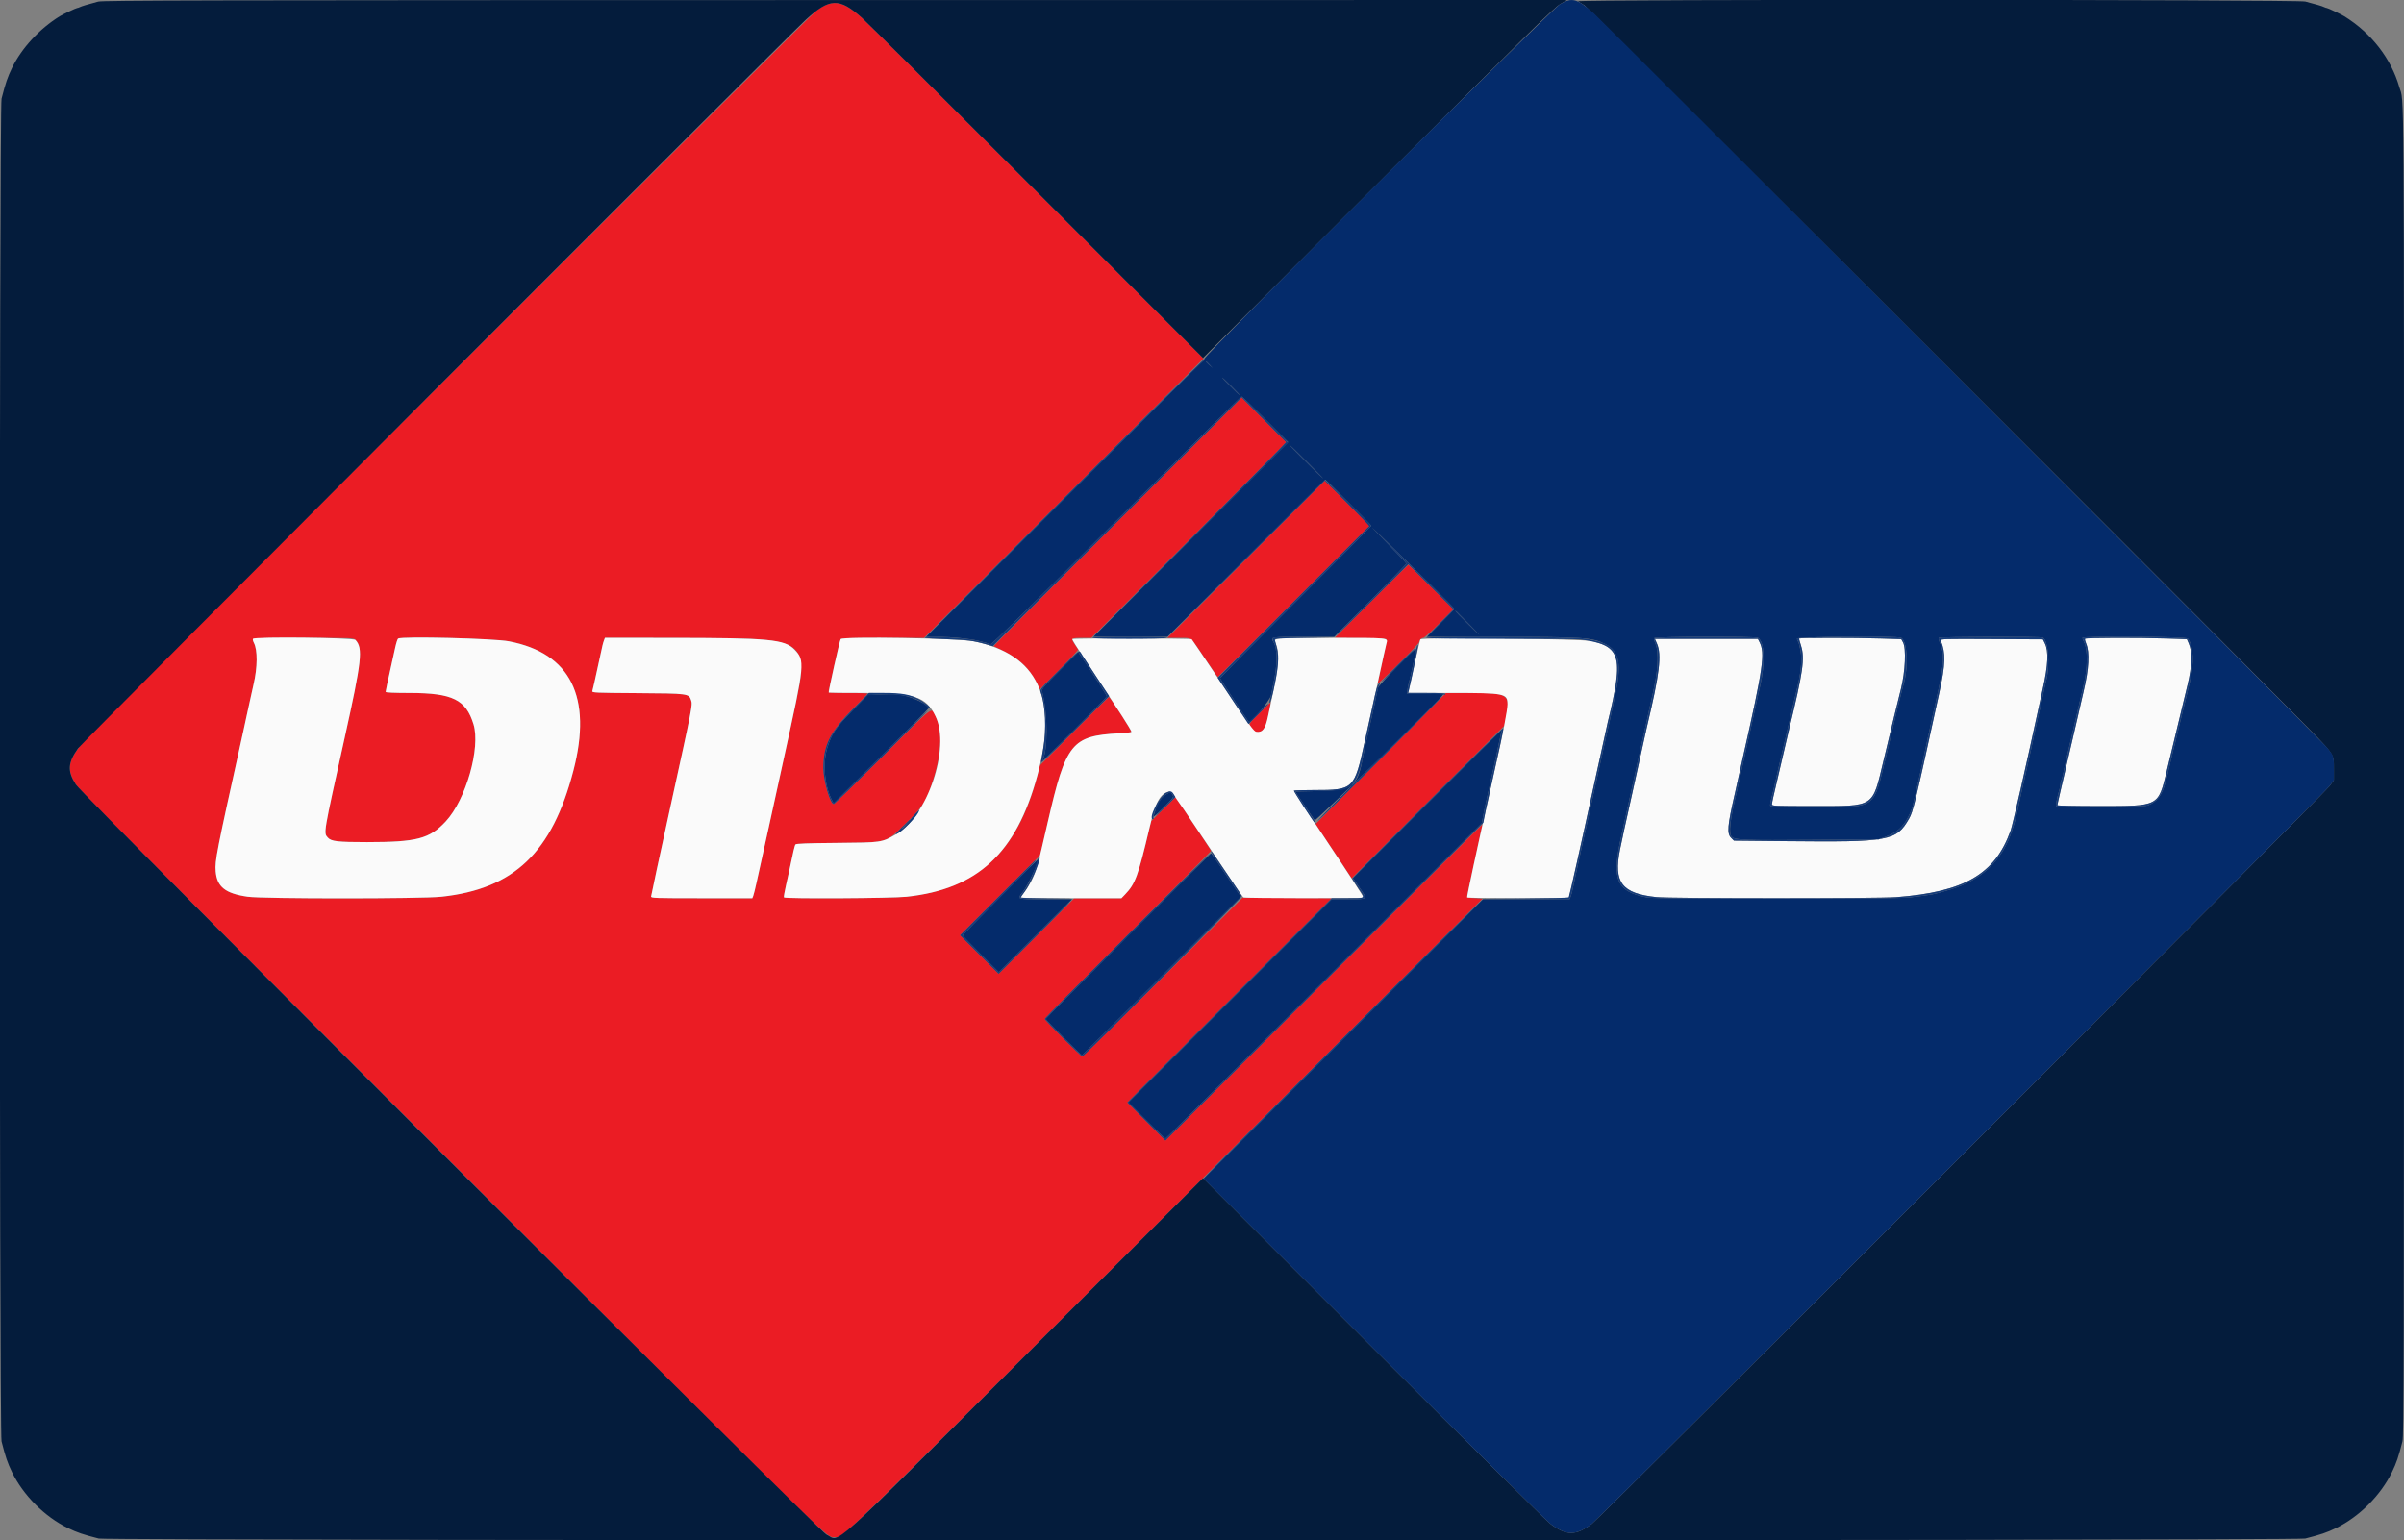
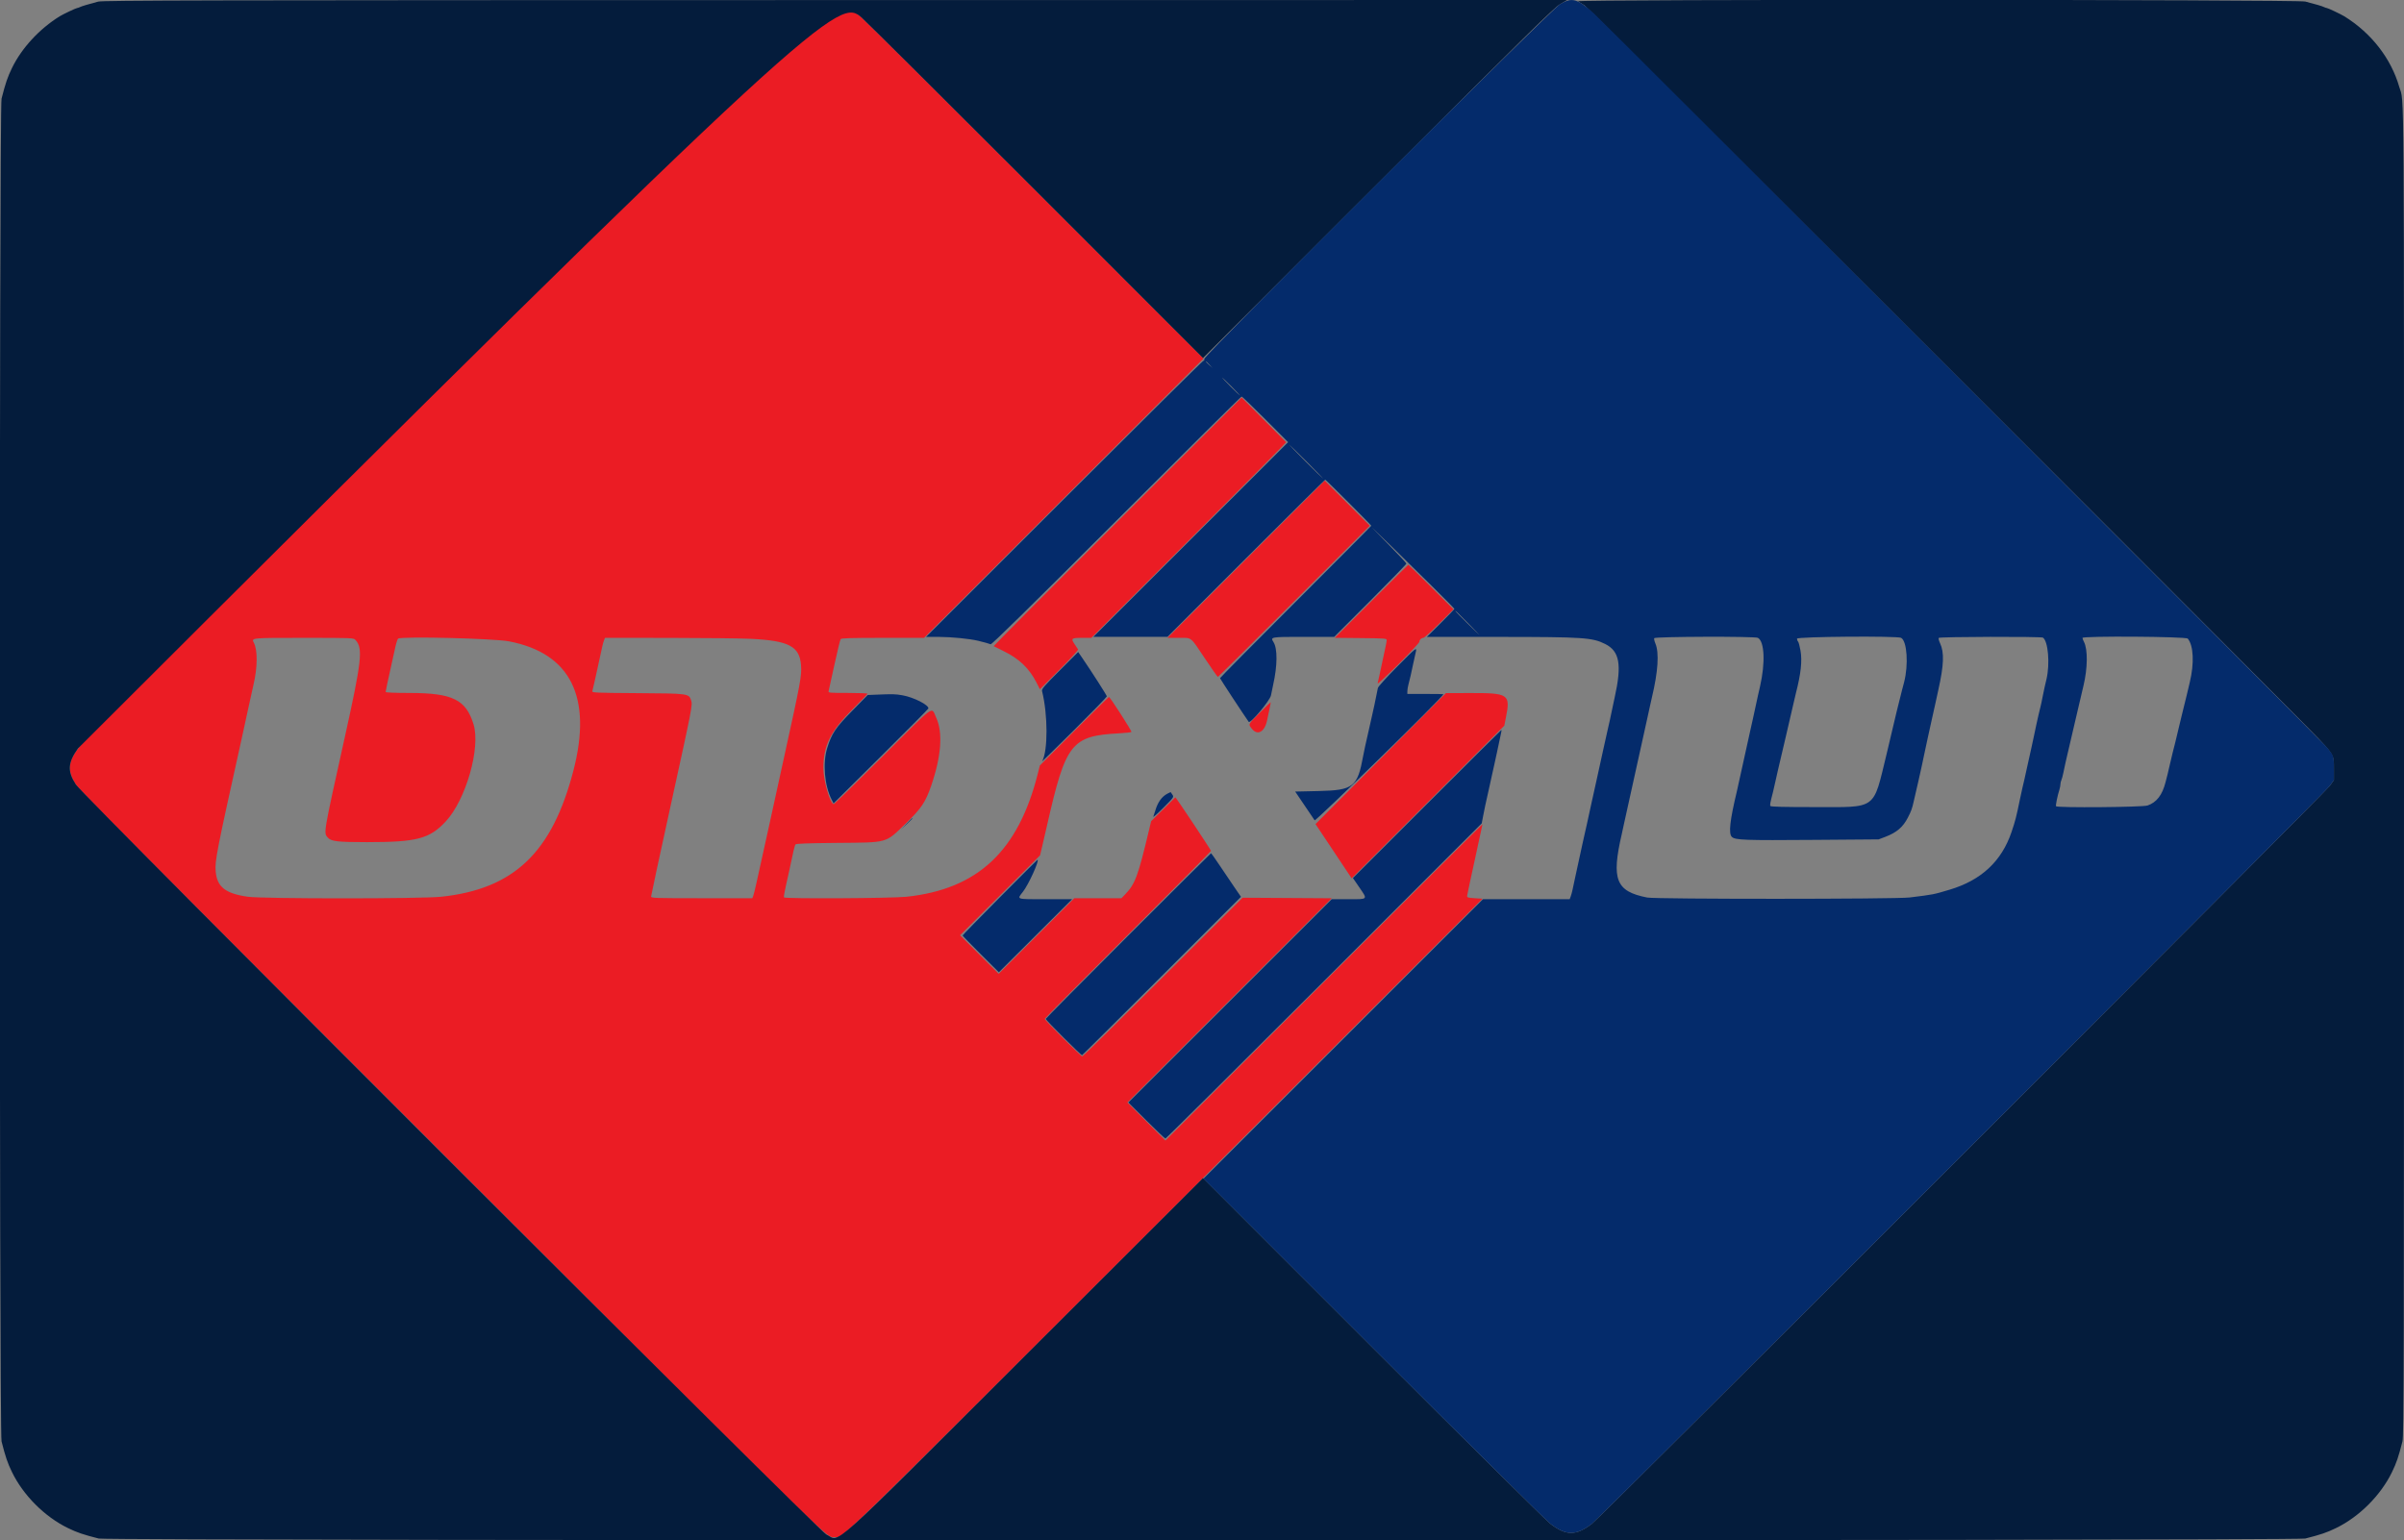
<svg xmlns="http://www.w3.org/2000/svg" id="svg" version="1.1" width="400" height="256.369" viewBox="0, 0, 400,256.369">
  <rect x="0" y="0" width="400" height="256.369" fill="#808080" stroke="none" />
  <g id="svgg">
    <path id="path0" d="M137.633 0.735 C 137.293 0.856,136.618 1.203,136.133 1.505 C 135.289 2.030,16.379 120.727,13.852 123.566 C 11.309 126.423,11.017 128.096,12.627 130.583 C 13.220 131.499,26.635 145.003,74.983 193.353 C 140.422 258.795,137.393 255.833,138.905 255.833 C 140.419 255.833,137.961 258.226,193.961 202.261 L 246.672 149.583 245.378 149.500 C 244.207 149.425,244.087 149.385,244.117 149.083 C 244.135 148.900,244.716 146.177,245.408 143.032 C 246.100 139.887,246.667 137.262,246.667 137.199 C 246.667 137.135,234.798 148.953,220.291 163.459 L 193.915 189.835 190.750 186.667 L 187.585 183.499 204.581 166.503 L 221.576 149.507 214.163 149.462 L 206.750 149.417 193.500 162.625 C 186.212 169.890,180.174 175.833,180.081 175.833 C 179.864 175.833,173.833 169.799,173.833 169.581 C 173.833 169.490,180.058 163.191,187.667 155.583 C 195.275 147.975,201.500 141.694,201.500 141.625 C 201.500 141.471,195.630 132.649,195.567 132.708 C 195.542 132.731,194.625 133.636,193.528 134.718 L 191.534 136.686 191.170 138.218 C 189.345 145.878,188.879 147.129,187.200 148.875 L 186.599 149.500 182.675 149.500 L 178.752 149.500 172.459 155.791 L 166.166 162.082 162.958 158.873 L 159.750 155.665 166.403 149.016 L 173.057 142.366 173.423 140.808 C 173.625 139.951,173.995 138.350,174.245 137.250 C 177.330 123.669,178.266 122.481,186.206 122.054 C 187.291 121.996,188.214 121.891,188.258 121.821 C 188.342 121.684,184.692 116.000,184.519 116.000 C 184.462 116.000,181.851 118.569,178.717 121.708 L 173.019 127.417 172.676 128.778 C 169.427 141.674,162.687 147.993,150.833 149.257 C 148.342 149.522,130.591 149.616,130.436 149.364 C 130.390 149.290,130.539 148.408,130.768 147.406 C 130.997 146.403,131.246 145.283,131.322 144.917 C 131.971 141.780,132.223 140.722,132.362 140.552 C 132.481 140.407,134.313 140.338,139.220 140.293 C 147.889 140.215,147.257 140.391,150.676 137.091 C 153.302 134.557,153.994 133.532,154.945 130.761 C 156.633 125.846,156.916 121.901,155.759 119.417 C 154.914 117.601,155.839 116.927,146.882 125.875 C 142.500 130.252,138.832 133.833,138.730 133.833 C 138.128 133.833,136.999 129.923,137.002 127.848 C 137.009 124.033,138.191 121.675,141.981 117.919 C 143.275 116.637,144.333 115.531,144.333 115.461 C 144.333 115.391,142.862 115.333,141.064 115.333 C 137.961 115.333,137.799 115.318,137.875 115.024 C 137.920 114.854,138.353 112.885,138.837 110.649 C 139.321 108.413,139.790 106.490,139.879 106.375 C 140.004 106.214,141.609 106.167,146.896 106.167 L 153.750 106.167 176.998 82.919 L 200.246 59.671 172.665 32.068 C 157.495 16.886,144.336 3.796,143.423 2.978 C 140.875 0.695,139.373 0.114,137.633 0.735 M185.923 86.827 C 174.561 98.189,165.298 107.514,165.340 107.548 C 165.382 107.583,166.129 107.956,167.000 108.378 C 169.551 109.615,171.240 111.226,172.440 113.567 L 173.030 114.717 176.256 111.494 C 178.030 109.722,179.435 108.192,179.379 108.094 C 179.323 107.997,179.060 107.597,178.796 107.207 C 178.153 106.258,178.264 106.167,180.052 106.167 L 181.584 106.167 197.827 89.923 C 206.760 80.990,214.035 73.644,213.993 73.600 C 213.722 73.316,206.609 66.167,206.597 66.167 C 206.589 66.167,197.286 75.464,185.923 86.827 M207.333 93.083 L 194.251 106.167 196.125 106.167 C 198.381 106.167,197.975 105.842,200.560 109.709 C 201.647 111.336,202.585 112.667,202.644 112.667 C 202.703 112.667,208.413 107.004,215.333 100.083 L 227.916 87.500 224.166 83.750 L 220.416 80.000 207.333 93.083 M228.170 100.080 L 222.091 106.161 226.420 106.205 C 230.633 106.249,230.749 106.259,230.727 106.583 C 230.704 106.911,230.599 107.433,230.089 109.750 C 229.948 110.392,229.716 111.479,229.574 112.167 C 229.432 112.854,229.275 113.567,229.225 113.750 C 229.175 113.933,230.716 112.509,232.650 110.585 C 234.584 108.661,236.167 106.969,236.167 106.826 C 236.167 106.493,236.493 106.167,236.827 106.167 C 236.970 106.167,238.155 105.097,239.460 103.790 L 241.833 101.413 238.123 97.707 C 236.083 95.668,234.377 94.000,234.331 94.000 C 234.286 94.000,231.513 96.736,228.170 100.080 M59.142 106.512 C 60.426 107.890,60.202 109.916,57.341 122.833 C 53.762 138.996,53.829 138.597,54.542 139.408 C 55.100 140.043,56.160 140.167,61.064 140.167 C 69.362 140.166,71.460 139.617,74.149 136.742 C 77.520 133.139,80.000 124.470,78.786 120.536 C 77.524 116.444,75.295 115.349,68.208 115.339 C 65.584 115.335,64.167 115.274,64.167 115.164 C 64.167 115.015,64.453 113.676,65.252 110.083 C 65.374 109.533,65.606 108.483,65.768 107.750 C 65.929 107.017,66.141 106.362,66.239 106.294 C 66.829 105.887,82.140 106.260,84.667 106.742 C 94.938 108.704,98.586 116.005,95.412 128.250 C 91.876 141.889,85.524 147.961,73.441 149.253 C 70.109 149.609,43.733 149.610,41.228 149.254 C 37.499 148.724,36.098 147.615,35.888 145.027 C 35.743 143.245,35.997 141.953,40.272 122.667 C 40.404 122.071,40.592 121.208,40.690 120.750 C 40.787 120.292,40.925 119.654,40.996 119.333 C 41.068 119.013,41.330 117.813,41.580 116.667 C 41.830 115.521,42.104 114.283,42.189 113.917 C 42.858 111.044,42.880 108.218,42.242 106.985 C 41.813 106.155,41.699 106.167,50.503 106.167 C 58.700 106.167,58.825 106.172,59.142 106.512 M125.000 106.330 C 131.262 106.639,133.053 107.589,133.282 110.724 C 133.410 112.484,133.242 113.398,130.484 125.938 C 129.095 132.251,127.897 137.727,127.821 138.106 C 127.683 138.800,126.790 142.844,126.501 144.083 C 126.416 144.450,126.151 145.650,125.913 146.750 C 125.674 147.850,125.411 148.919,125.327 149.125 L 125.174 149.500 116.754 149.500 C 108.977 149.500,108.333 149.479,108.333 149.220 C 108.333 149.066,109.765 142.409,111.515 134.428 C 115.223 117.518,115.255 117.355,114.990 116.553 C 114.621 115.434,114.541 115.423,106.033 115.367 C 99.019 115.321,98.488 115.297,98.557 115.034 C 98.717 114.422,99.002 113.163,99.415 111.250 C 99.652 110.150,99.914 108.950,99.997 108.583 C 100.080 108.217,100.190 107.714,100.242 107.466 C 100.294 107.218,100.409 106.824,100.497 106.591 L 100.658 106.167 111.288 106.172 C 117.134 106.175,123.304 106.246,125.000 106.330 M229.736 126.263 L 218.888 137.162 221.893 141.674 L 224.898 146.185 237.597 133.486 L 250.297 120.787 250.565 119.435 C 251.339 115.539,251.041 115.335,244.583 115.352 L 240.583 115.363 229.736 126.263 M209.617 118.633 C 207.605 120.651,207.685 120.495,208.270 121.261 C 209.216 122.502,210.438 121.843,210.834 119.879 C 210.923 119.442,211.101 118.596,211.230 118.000 C 211.359 117.404,211.450 116.900,211.432 116.881 C 211.415 116.861,210.597 117.649,209.617 118.633 " stroke="none" fill="#eb1c24" fill-rule="evenodd" />
-     <path id="path1" d="M42.086 106.328 C 42.031 106.417,42.102 106.713,42.242 106.985 C 42.880 108.218,42.858 111.044,42.189 113.917 C 42.104 114.283,41.830 115.521,41.580 116.667 C 41.330 117.813,41.068 119.013,40.996 119.333 C 40.925 119.654,40.787 120.292,40.690 120.750 C 40.592 121.208,40.404 122.071,40.272 122.667 C 35.997 141.953,35.743 143.245,35.888 145.027 C 36.098 147.615,37.499 148.724,41.228 149.254 C 43.733 149.610,70.109 149.609,73.441 149.253 C 85.524 147.961,91.876 141.889,95.412 128.250 C 98.586 116.005,94.938 108.704,84.667 106.742 C 82.140 106.260,66.829 105.887,66.239 106.294 C 66.141 106.362,65.929 107.017,65.768 107.750 C 65.606 108.483,65.374 109.533,65.252 110.083 C 64.453 113.676,64.167 115.015,64.167 115.164 C 64.167 115.274,65.584 115.335,68.208 115.339 C 75.295 115.349,77.524 116.444,78.786 120.536 C 80.000 124.470,77.520 133.139,74.149 136.742 C 71.460 139.617,69.362 140.166,61.064 140.167 C 56.160 140.167,55.100 140.043,54.542 139.408 C 53.829 138.597,53.762 138.996,57.341 122.833 C 60.202 109.916,60.426 107.890,59.142 106.512 C 58.784 106.128,42.320 105.951,42.086 106.328 M100.497 106.591 C 100.409 106.824,100.294 107.218,100.242 107.466 C 100.190 107.714,100.080 108.217,99.997 108.583 C 99.914 108.950,99.652 110.150,99.415 111.250 C 99.002 113.163,98.717 114.422,98.557 115.034 C 98.488 115.297,99.019 115.321,106.033 115.367 C 114.541 115.423,114.621 115.434,114.990 116.553 C 115.255 117.355,115.223 117.518,111.515 134.428 C 109.765 142.409,108.333 149.066,108.333 149.220 C 108.333 149.479,108.977 149.500,116.754 149.500 L 125.174 149.500 125.327 149.125 C 125.411 148.919,125.674 147.850,125.913 146.750 C 126.151 145.650,126.416 144.450,126.501 144.083 C 126.790 142.844,127.683 138.800,127.821 138.106 C 127.897 137.727,129.095 132.251,130.484 125.938 C 133.923 110.306,133.956 109.966,132.206 108.134 C 130.555 106.407,128.144 106.181,111.288 106.172 L 100.658 106.167 100.497 106.591 M139.880 106.375 C 139.714 106.592,137.796 115.185,137.893 115.282 C 137.923 115.312,140.586 115.337,143.810 115.338 C 152.249 115.340,154.065 115.936,155.660 119.226 C 158.193 124.455,154.322 135.931,149.020 138.909 C 146.658 140.236,146.709 140.229,139.220 140.295 C 134.311 140.338,132.481 140.407,132.362 140.552 C 132.223 140.722,131.971 141.780,131.322 144.917 C 131.246 145.283,130.997 146.403,130.768 147.406 C 130.539 148.408,130.390 149.290,130.436 149.364 C 130.591 149.616,148.342 149.522,150.833 149.257 C 162.635 147.998,169.091 142.018,172.600 129.094 C 176.110 116.164,172.662 108.890,162.000 106.736 C 159.455 106.222,140.240 105.908,139.880 106.375 M178.398 106.363 C 178.360 106.426,179.217 107.813,180.303 109.447 C 182.288 112.433,183.747 114.653,186.726 119.221 C 187.612 120.580,188.302 121.749,188.258 121.820 C 188.215 121.890,187.291 121.996,186.206 122.054 C 178.323 122.478,177.359 123.674,174.358 136.750 C 172.618 144.332,172.463 144.891,171.625 146.583 C 171.353 147.133,170.838 147.965,170.482 148.432 C 170.125 148.899,169.833 149.330,169.833 149.390 C 169.833 149.451,173.606 149.500,178.216 149.500 L 186.599 149.500 187.200 148.875 C 188.901 147.106,189.371 145.824,191.274 137.750 C 192.289 133.446,193.002 132.132,194.532 131.748 C 194.903 131.655,195.281 132.169,199.700 138.782 C 205.589 147.597,206.692 149.217,206.911 149.372 C 207.119 149.521,226.734 149.544,226.882 149.396 C 226.939 149.339,224.335 145.331,221.095 140.489 C 217.855 135.647,215.245 131.644,215.296 131.593 C 215.347 131.542,216.853 131.500,218.642 131.500 C 225.244 131.500,225.330 131.417,227.077 123.417 C 227.677 120.667,228.240 118.117,228.327 117.750 C 228.414 117.383,228.755 115.846,229.083 114.333 C 229.412 112.821,229.749 111.283,229.831 110.917 C 229.914 110.550,230.102 109.688,230.248 109.000 C 230.395 108.313,230.590 107.467,230.682 107.122 C 230.947 106.125,231.351 106.167,221.417 106.167 C 211.532 106.167,211.862 106.133,212.273 107.107 C 212.922 108.650,212.794 110.693,211.736 115.667 C 211.414 117.179,211.071 118.792,210.973 119.250 C 210.530 121.333,210.091 121.922,209.069 121.805 C 208.631 121.755,208.088 121.008,203.500 114.134 C 200.704 109.946,198.357 106.461,198.285 106.391 C 198.121 106.234,178.495 106.206,178.398 106.363 M236.342 106.417 C 236.270 106.508,235.825 108.383,235.352 110.583 C 234.879 112.783,234.448 114.752,234.393 114.958 L 234.294 115.333 241.439 115.337 C 250.479 115.343,250.833 115.414,250.833 117.245 C 250.833 118.127,249.973 122.616,249.012 126.750 C 248.708 128.058,248.511 128.944,248.085 130.917 C 247.848 132.017,247.585 133.217,247.502 133.583 C 245.964 140.324,244.043 149.266,244.110 149.375 C 244.152 149.444,247.965 149.500,252.583 149.500 C 257.202 149.500,261.014 149.444,261.055 149.375 C 261.112 149.280,263.859 136.953,264.667 133.167 C 264.850 132.309,265.447 129.590,265.746 128.250 C 265.890 127.608,266.071 126.783,266.150 126.417 C 266.662 124.021,267.366 120.814,267.504 120.250 C 270.060 109.782,269.685 107.819,264.917 106.716 C 263.189 106.317,236.636 106.038,236.342 106.417 M299.335 106.292 C 299.337 106.360,299.487 106.892,299.669 107.473 C 300.332 109.588,300.013 111.819,297.677 121.417 C 297.499 122.150,297.077 123.950,296.741 125.417 C 296.064 128.367,295.441 131.051,295.074 132.594 C 294.942 133.150,294.833 133.731,294.833 133.886 C 294.833 134.145,295.365 134.167,301.625 134.165 C 312.061 134.162,311.493 134.527,313.397 126.583 C 314.899 120.316,315.694 117.042,316.290 114.667 C 317.016 111.768,317.188 107.911,316.635 106.902 L 316.352 106.387 312.968 106.277 C 308.363 106.128,299.333 106.138,299.335 106.292 M346.928 106.316 C 346.877 106.398,346.958 106.754,347.108 107.107 C 347.733 108.580,347.583 111.336,346.669 115.167 C 346.320 116.631,345.892 118.482,345.669 119.500 C 345.598 119.821,345.269 121.246,344.937 122.667 C 342.695 132.266,342.333 133.844,342.333 134.022 C 342.333 134.102,345.438 134.167,349.232 134.167 C 359.276 134.167,359.089 134.263,360.508 128.382 C 360.879 126.843,361.438 124.533,361.750 123.250 C 362.423 120.477,363.508 115.984,363.986 113.986 C 364.756 110.772,364.819 108.519,364.180 107.074 L 363.876 106.388 360.578 106.277 C 355.792 106.117,347.035 106.142,346.928 106.316 M275.690 107.097 C 276.528 108.992,276.153 112.110,274.008 121.083 C 273.920 121.450,273.580 122.987,273.253 124.500 C 272.925 126.013,272.586 127.550,272.500 127.917 C 272.414 128.283,272.075 129.821,271.747 131.333 C 271.420 132.846,271.080 134.383,270.992 134.750 C 270.721 135.884,269.826 140.014,269.547 141.417 C 268.457 146.901,269.852 148.714,275.632 149.320 C 277.909 149.559,312.410 149.566,315.508 149.328 C 326.879 148.455,331.935 145.512,334.544 138.248 C 334.879 137.316,337.082 127.636,339.341 117.167 C 339.509 116.388,339.764 115.225,339.907 114.583 C 340.776 110.691,340.878 108.387,340.240 107.080 L 339.917 106.417 331.357 106.373 C 323.243 106.333,322.803 106.346,322.918 106.623 C 323.768 108.669,323.714 110.553,322.670 115.333 C 318.646 133.758,318.328 135.079,317.636 136.279 C 315.497 139.985,314.428 140.179,297.129 140.004 L 288.507 139.917 288.045 139.453 C 287.318 138.724,287.423 137.475,288.671 132.042 C 288.887 131.099,289.095 130.161,289.401 128.750 C 289.540 128.108,289.806 126.908,289.993 126.083 C 293.403 110.993,293.727 108.723,292.745 106.824 L 292.491 106.333 283.922 106.333 L 275.352 106.333 275.690 107.097 " stroke="none" fill="#fafafa" fill-rule="evenodd" />
-     <path id="path2" d="M16.333 0.270 C 14.550 0.743,13.580 1.035,13.294 1.183 C 13.135 1.266,12.931 1.333,12.842 1.333 C 12.671 1.333,10.482 2.371,9.926 2.716 C 6.560 4.801,3.606 8.004,1.997 11.313 C 1.253 12.843,0.918 13.828,0.257 16.428 C -0.136 17.972,-0.136 238.361,0.257 239.906 C 0.918 242.506,1.253 243.491,1.997 245.020 C 3.879 248.892,7.441 252.454,11.313 254.336 C 12.843 255.080,13.828 255.415,16.428 256.076 C 17.974 256.469,382.026 256.469,383.572 256.076 C 386.172 255.415,387.157 255.080,388.687 254.336 C 392.559 252.454,396.121 248.892,398.003 245.020 C 398.747 243.491,399.082 242.506,399.743 239.906 C 399.973 239.000,400.000 227.403,400.000 128.167 C 400.000 8.778,400.059 17.413,399.223 14.500 C 397.852 9.728,394.572 5.502,390.074 2.716 C 389.518 2.371,387.329 1.333,387.158 1.333 C 387.069 1.333,386.865 1.266,386.706 1.183 C 386.399 1.024,385.234 0.680,383.572 0.257 C 382.232 -0.084,262.028 -0.123,262.560 0.218 C 262.731 0.327,263.218 0.632,263.643 0.894 C 264.252 1.270,354.015 90.919,381.931 119.032 C 388.575 125.723,388.333 125.388,388.333 127.912 L 388.333 129.848 387.646 130.799 C 386.731 132.064,266.422 252.422,264.893 253.601 C 262.246 255.642,260.588 255.642,257.940 253.601 C 257.285 253.096,244.020 239.948,228.460 224.383 L 200.170 196.083 170.710 225.510 C 136.958 259.224,139.913 256.566,137.491 255.394 C 136.225 254.782,13.825 132.434,12.627 130.583 C 11.194 128.369,11.272 126.979,12.965 124.583 C 13.591 123.698,130.964 6.149,134.092 3.275 C 138.037 -0.349,139.650 -0.401,143.417 2.973 C 144.334 3.793,157.477 16.869,172.625 32.029 L 200.168 59.592 229.292 30.486 C 254.121 5.673,258.589 1.279,259.583 0.691 L 260.750 0.002 139.000 0.014 C 32.822 0.025,17.133 0.058,16.333 0.270 " stroke="none" fill="#041c3c" fill-rule="evenodd" />
+     <path id="path2" d="M16.333 0.270 C 14.550 0.743,13.580 1.035,13.294 1.183 C 13.135 1.266,12.931 1.333,12.842 1.333 C 12.671 1.333,10.482 2.371,9.926 2.716 C 6.560 4.801,3.606 8.004,1.997 11.313 C 1.253 12.843,0.918 13.828,0.257 16.428 C -0.136 17.972,-0.136 238.361,0.257 239.906 C 0.918 242.506,1.253 243.491,1.997 245.020 C 3.879 248.892,7.441 252.454,11.313 254.336 C 12.843 255.080,13.828 255.415,16.428 256.076 C 17.974 256.469,382.026 256.469,383.572 256.076 C 386.172 255.415,387.157 255.080,388.687 254.336 C 392.559 252.454,396.121 248.892,398.003 245.020 C 398.747 243.491,399.082 242.506,399.743 239.906 C 399.973 239.000,400.000 227.403,400.000 128.167 C 400.000 8.778,400.059 17.413,399.223 14.500 C 397.852 9.728,394.572 5.502,390.074 2.716 C 389.518 2.371,387.329 1.333,387.158 1.333 C 387.069 1.333,386.865 1.266,386.706 1.183 C 386.399 1.024,385.234 0.680,383.572 0.257 C 382.232 -0.084,262.028 -0.123,262.560 0.218 C 262.731 0.327,263.218 0.632,263.643 0.894 C 264.252 1.270,354.015 90.919,381.931 119.032 C 388.575 125.723,388.333 125.388,388.333 127.912 L 388.333 129.848 387.646 130.799 C 386.731 132.064,266.422 252.422,264.893 253.601 C 262.246 255.642,260.588 255.642,257.940 253.601 C 257.285 253.096,244.020 239.948,228.460 224.383 L 200.170 196.083 170.710 225.510 C 136.958 259.224,139.913 256.566,137.491 255.394 C 136.225 254.782,13.825 132.434,12.627 130.583 C 11.194 128.369,11.272 126.979,12.965 124.583 C 138.037 -0.349,139.650 -0.401,143.417 2.973 C 144.334 3.793,157.477 16.869,172.625 32.029 L 200.168 59.592 229.292 30.486 C 254.121 5.673,258.589 1.279,259.583 0.691 L 260.750 0.002 139.000 0.014 C 32.822 0.025,17.133 0.058,16.333 0.270 " stroke="none" fill="#041c3c" fill-rule="evenodd" />
    <path id="path3" d="M259.583 0.691 C 258.092 1.572,200.217 59.289,200.385 59.727 C 200.444 59.882,200.371 60.020,200.200 60.077 C 200.044 60.128,189.605 70.482,177.002 83.085 L 154.087 106.000 156.252 106.007 C 158.330 106.014,161.346 106.313,162.750 106.651 C 163.746 106.890,164.553 107.116,164.833 107.232 C 165.009 107.305,171.221 101.198,185.750 86.668 C 197.116 75.301,206.493 66.000,206.588 66.000 C 206.682 66.000,208.463 67.709,210.544 69.798 L 214.329 73.595 198.123 89.797 L 181.917 105.999 188.085 105.999 L 194.253 106.000 207.332 92.917 C 214.526 85.721,220.451 79.833,220.499 79.833 C 220.611 79.833,228.167 87.392,228.167 87.504 C 228.167 87.550,222.504 93.249,215.583 100.168 C 208.662 107.086,203.000 112.806,203.000 112.878 C 203.000 112.970,207.006 119.071,207.770 120.142 C 208.031 120.509,211.309 116.614,211.477 115.737 C 211.581 115.194,211.742 114.412,211.835 114.000 C 212.560 110.782,212.582 107.945,211.890 106.862 C 211.347 106.012,211.416 106.000,216.912 106.000 L 222.001 106.000 228.000 99.993 C 231.300 96.689,234.000 93.906,234.000 93.809 C 234.000 93.712,232.744 92.359,231.208 90.804 C 229.673 89.249,228.382 87.925,228.339 87.863 C 228.227 87.699,233.804 93.144,238.208 97.498 C 240.294 99.560,242.000 101.291,242.000 101.343 C 242.000 101.396,240.970 102.466,239.711 103.720 L 237.421 106.000 249.502 106.008 C 263.489 106.017,264.941 106.114,267.083 107.185 C 269.487 108.385,269.883 110.614,268.664 116.083 C 268.582 116.450,268.407 117.275,268.275 117.917 C 267.990 119.306,267.692 120.668,267.474 121.583 C 267.244 122.550,267.050 123.419,266.750 124.833 C 266.397 126.499,266.274 127.061,265.745 129.417 C 265.498 130.517,265.234 131.717,265.157 132.083 C 265.081 132.450,264.939 133.087,264.842 133.500 C 264.745 133.912,264.557 134.775,264.424 135.417 C 264.292 136.058,264.112 136.883,264.025 137.250 C 263.938 137.617,263.777 138.329,263.667 138.833 C 263.557 139.337,263.406 140.012,263.332 140.333 C 263.257 140.654,263.070 141.517,262.914 142.250 C 262.601 143.733,262.461 144.374,262.081 146.083 C 261.938 146.725,261.754 147.587,261.673 148.000 C 261.591 148.412,261.445 148.956,261.349 149.208 L 261.175 149.667 253.962 149.667 L 246.748 149.667 223.500 172.917 L 200.252 196.168 228.501 224.425 C 244.038 239.967,257.285 253.096,257.940 253.600 C 260.587 255.642,262.246 255.642,264.893 253.601 C 266.422 252.422,386.731 132.064,387.646 130.799 L 388.333 129.848 388.333 127.908 C 388.333 125.806,388.325 125.781,387.119 124.333 C 386.257 123.299,266.805 3.667,265.209 2.240 C 262.427 -0.246,261.570 -0.483,259.583 0.691 M201.260 60.708 L 201.750 61.250 201.208 60.760 C 200.910 60.491,200.667 60.248,200.667 60.219 C 200.667 60.090,200.804 60.203,201.260 60.708 M204.917 64.333 C 205.738 65.158,206.372 65.833,206.326 65.833 C 206.281 65.833,205.571 65.158,204.750 64.333 C 203.929 63.508,203.294 62.833,203.340 62.833 C 203.386 62.833,204.095 63.508,204.917 64.333 M217.417 76.833 C 218.973 78.392,220.209 79.667,220.163 79.667 C 220.117 79.667,218.806 78.392,217.250 76.833 C 215.694 75.275,214.458 74.000,214.504 74.000 C 214.550 74.000,215.860 75.275,217.417 76.833 M244.253 103.703 C 245.351 104.823,246.197 105.704,246.132 105.661 C 245.944 105.537,242.167 101.786,242.167 101.723 C 242.167 101.590,242.354 101.767,244.253 103.703 M292.491 106.162 C 293.595 106.752,293.753 110.304,292.852 114.250 C 292.768 114.617,292.613 115.292,292.508 115.750 C 292.402 116.208,292.207 117.108,292.075 117.750 C 291.943 118.392,291.755 119.254,291.658 119.667 C 291.561 120.079,291.418 120.717,291.341 121.083 C 291.264 121.450,290.999 122.650,290.752 123.750 C 290.505 124.850,290.240 126.050,290.164 126.417 C 289.940 127.495,289.160 131.033,289.007 131.667 C 287.830 136.557,287.587 138.758,288.167 139.298 C 288.734 139.826,290.245 139.880,301.954 139.790 L 312.583 139.708 313.723 139.275 C 315.583 138.566,316.639 137.662,317.448 136.083 C 318.017 134.972,318.141 134.631,318.417 133.417 C 318.878 131.383,318.979 130.943,319.253 129.782 C 319.400 129.159,319.633 128.109,319.771 127.449 C 319.909 126.790,320.086 125.950,320.165 125.583 C 320.244 125.217,320.509 123.979,320.755 122.833 C 321.001 121.688,321.273 120.450,321.360 120.083 C 321.597 119.085,321.789 118.220,322.083 116.833 C 322.229 116.146,322.420 115.265,322.508 114.875 C 323.445 110.700,323.526 108.594,322.806 107.062 C 322.621 106.670,322.519 106.270,322.578 106.174 C 322.703 105.972,339.637 105.927,339.926 106.128 C 340.787 106.727,341.109 110.432,340.523 113.000 C 340.429 113.412,340.280 114.050,340.192 114.417 C 340.104 114.783,339.949 115.533,339.847 116.083 C 339.746 116.633,339.593 117.346,339.508 117.667 C 339.424 117.987,339.275 118.606,339.177 119.042 C 339.080 119.477,338.928 120.152,338.841 120.542 C 338.753 120.931,338.559 121.850,338.410 122.583 C 338.260 123.317,338.074 124.179,337.996 124.500 C 337.830 125.184,337.625 126.107,337.256 127.833 C 336.950 129.263,336.709 130.327,336.501 131.167 C 336.421 131.487,336.234 132.350,336.085 133.083 C 335.509 135.912,335.315 136.668,334.691 138.500 C 333.039 143.356,329.662 146.502,324.417 148.075 C 321.676 148.897,321.770 148.879,317.750 149.377 C 315.426 149.665,275.551 149.675,274.083 149.388 C 268.869 148.368,268.084 146.414,269.843 138.833 C 269.939 138.421,270.084 137.746,270.167 137.333 C 270.311 136.612,270.649 135.078,271.013 133.500 C 271.302 132.247,271.473 131.474,271.750 130.167 C 272.017 128.910,272.169 128.218,272.485 126.833 C 272.579 126.421,272.853 125.183,273.093 124.083 C 273.529 122.090,273.594 121.793,274.086 119.583 C 274.229 118.942,274.425 118.042,274.523 117.583 C 274.620 117.125,274.772 116.450,274.859 116.083 C 275.890 111.759,276.090 108.637,275.435 107.092 C 275.282 106.730,275.194 106.337,275.240 106.217 C 275.343 105.947,291.990 105.894,292.491 106.162 M316.324 106.162 C 317.317 106.693,317.579 110.655,316.815 113.581 C 316.719 113.949,316.570 114.513,316.484 114.833 C 316.166 116.023,314.968 120.942,314.819 121.667 C 314.734 122.079,314.326 123.804,313.912 125.500 C 311.603 134.952,312.453 134.333,301.770 134.333 C 296.882 134.333,294.652 134.278,294.575 134.153 C 294.474 133.990,294.546 133.602,295.006 131.833 C 295.089 131.512,295.277 130.688,295.423 130.000 C 295.568 129.313,295.754 128.487,295.836 128.167 C 296.020 127.443,296.562 125.135,296.912 123.583 C 297.300 121.863,297.504 120.987,297.667 120.333 C 297.842 119.631,298.069 118.648,298.419 117.083 C 298.562 116.442,298.746 115.654,298.829 115.333 C 299.650 112.142,299.882 109.990,299.589 108.308 C 299.459 107.562,299.273 106.873,299.176 106.776 C 299.079 106.679,299.000 106.465,299.000 106.300 C 299.000 105.956,315.690 105.822,316.324 106.162 M364.023 106.292 C 364.989 107.459,365.121 110.390,364.351 113.583 C 364.263 113.950,364.031 114.925,363.836 115.750 C 363.486 117.231,363.320 117.903,363.006 119.125 C 362.917 119.469,362.651 120.575,362.415 121.583 C 361.993 123.379,361.833 124.033,361.503 125.292 C 361.413 125.635,361.223 126.442,361.080 127.083 C 360.938 127.725,360.749 128.531,360.661 128.875 C 360.572 129.219,360.419 129.819,360.319 130.208 C 359.777 132.333,358.839 133.545,357.333 134.068 C 356.495 134.359,342.273 134.474,342.098 134.191 C 342.012 134.052,342.346 132.429,342.671 131.405 C 342.760 131.123,342.833 130.729,342.833 130.528 C 342.833 130.327,342.900 130.032,342.981 129.873 C 343.063 129.714,343.220 129.133,343.330 128.583 C 343.440 128.033,343.591 127.321,343.665 127.000 C 343.740 126.679,343.887 126.042,343.992 125.583 C 344.097 125.125,344.246 124.487,344.323 124.167 C 344.400 123.846,344.592 123.021,344.750 122.333 C 344.908 121.646,345.100 120.821,345.177 120.500 C 345.369 119.705,345.577 118.815,345.917 117.333 C 346.206 116.072,346.359 115.420,346.670 114.125 C 347.368 111.220,347.403 108.096,346.751 106.835 C 346.613 106.568,346.500 106.271,346.500 106.175 C 346.500 105.828,363.735 105.943,364.023 106.292 M232.459 110.975 C 230.710 112.741,229.315 114.286,229.264 114.513 C 229.215 114.735,229.094 115.329,228.995 115.833 C 228.775 116.957,228.630 117.631,228.170 119.667 C 227.973 120.537,227.703 121.737,227.569 122.333 C 227.436 122.929,227.249 123.754,227.154 124.167 C 227.059 124.579,226.910 125.311,226.822 125.794 C 225.870 131.006,225.204 131.531,219.378 131.663 L 215.507 131.750 217.027 134.000 C 217.863 135.237,218.635 136.378,218.742 136.534 C 218.902 136.767,240.167 115.932,240.167 115.543 C 240.167 115.519,238.817 115.500,237.167 115.500 L 234.167 115.500 234.167 115.061 C 234.167 114.820,234.248 114.313,234.347 113.936 C 234.658 112.747,234.803 112.121,235.082 110.750 C 235.231 110.017,235.434 109.096,235.533 108.704 C 235.810 107.604,235.763 107.639,232.459 110.975 M176.342 111.575 C 173.721 114.198,173.302 114.688,173.386 115.024 C 174.366 118.949,174.378 124.949,173.410 126.700 C 173.344 126.819,175.738 124.480,178.729 121.501 C 181.720 118.522,184.167 116.004,184.167 115.905 C 184.167 115.741,181.618 111.758,180.047 109.467 L 179.396 108.518 176.342 111.575 M145.729 115.624 L 144.374 115.679 141.808 118.298 C 139.018 121.144,138.397 122.070,137.643 124.500 C 136.868 126.995,137.186 130.743,138.368 133.066 L 138.698 133.715 146.572 125.899 C 150.903 121.600,154.459 118.008,154.473 117.917 C 154.564 117.347,152.032 116.056,150.184 115.730 C 148.955 115.513,148.609 115.505,145.729 115.624 M237.430 133.820 L 225.112 146.139 226.139 147.640 C 227.601 149.775,227.695 149.667,224.375 149.667 L 221.583 149.667 204.667 166.583 L 187.752 183.499 190.749 186.499 C 192.398 188.150,193.822 189.500,193.915 189.500 C 194.008 189.500,205.887 177.696,220.313 163.270 L 246.543 137.040 246.779 135.812 C 247.042 134.444,247.113 134.110,247.755 131.250 C 248.002 130.150,248.266 128.950,248.343 128.583 C 248.419 128.217,248.561 127.579,248.658 127.167 C 248.755 126.754,248.950 125.854,249.092 125.167 C 249.234 124.479,249.424 123.579,249.516 123.167 C 249.820 121.790,249.872 121.500,249.810 121.500 C 249.777 121.500,244.206 127.044,237.430 133.820 M194.250 132.096 C 193.290 132.597,192.621 133.545,192.204 135.000 C 192.112 135.321,191.976 135.733,191.903 135.917 C 191.830 136.100,192.574 135.444,193.556 134.459 C 195.340 132.671,195.342 132.668,195.069 132.251 C 194.918 132.021,194.785 131.834,194.772 131.834 C 194.760 131.835,194.525 131.953,194.250 132.096 M150.828 137.125 L 149.917 138.083 150.875 137.172 C 151.765 136.326,151.910 136.167,151.786 136.167 C 151.760 136.167,151.329 136.598,150.828 137.125 M187.708 155.744 C 180.169 163.290,174.000 169.521,174.000 169.591 C 174.000 169.782,179.897 175.671,180.040 175.624 C 180.109 175.602,186.087 169.662,193.326 162.426 L 206.487 149.268 205.394 147.676 C 204.792 146.800,203.689 145.166,202.942 144.046 C 202.195 142.925,201.546 142.012,201.500 142.017 C 201.454 142.022,195.248 148.199,187.708 155.744 M166.375 149.340 C 162.960 152.781,160.167 155.645,160.167 155.704 C 160.167 155.764,161.524 157.165,163.184 158.819 L 166.201 161.825 172.292 155.746 L 178.382 149.667 173.941 149.667 C 168.992 149.667,169.181 149.727,170.181 148.462 C 171.129 147.262,172.972 143.222,172.627 143.099 C 172.603 143.090,169.790 145.899,166.375 149.340 " stroke="none" fill="#042b6b" fill-rule="evenodd" />
-     <path id="path4" d="M177.157 82.795 C 164.466 95.504,154.137 105.869,154.202 105.827 C 154.267 105.784,164.580 95.504,177.119 82.981 C 189.658 70.458,200.058 60.137,200.230 60.046 C 200.402 59.954,200.472 59.836,200.386 59.783 C 200.300 59.730,189.847 70.085,177.157 82.795 M200.667 60.219 C 200.667 60.248,200.910 60.491,201.208 60.760 L 201.750 61.250 201.260 60.708 C 200.804 60.203,200.667 60.090,200.667 60.219 M204.750 64.333 C 205.571 65.158,206.281 65.833,206.326 65.833 C 206.372 65.833,205.738 65.158,204.917 64.333 C 204.095 63.508,203.386 62.833,203.340 62.833 C 203.294 62.833,203.929 63.508,204.750 64.333 M185.750 86.668 C 171.221 101.198,165.009 107.305,164.833 107.232 C 164.553 107.116,163.746 106.890,162.750 106.651 C 160.619 106.138,153.652 105.738,153.902 106.143 C 153.951 106.222,155.549 106.333,157.453 106.390 C 160.836 106.491,161.987 106.640,164.140 107.252 L 165.197 107.552 185.897 86.853 L 206.598 66.153 210.257 69.837 C 212.270 71.863,213.951 73.556,213.993 73.600 C 214.035 73.644,206.835 80.933,197.993 89.798 L 181.917 105.916 198.077 89.833 C 206.966 80.987,214.273 73.730,214.316 73.706 C 214.439 73.636,206.780 66.000,206.588 66.000 C 206.493 66.000,197.116 75.301,185.750 86.668 M217.250 76.833 C 218.806 78.392,220.117 79.667,220.163 79.667 C 220.209 79.667,218.973 78.392,217.417 76.833 C 215.860 75.275,214.550 74.000,214.504 74.000 C 214.458 74.000,215.694 75.275,217.250 76.833 M207.334 92.902 L 194.417 105.917 207.418 92.958 L 220.418 79.999 224.160 83.743 C 226.218 85.803,227.867 87.524,227.826 87.569 C 227.784 87.614,222.093 93.313,215.179 100.232 L 202.609 112.813 205.169 116.664 L 207.729 120.515 209.364 118.886 C 210.264 117.990,211.000 117.236,211.000 117.211 C 211.000 117.045,210.661 117.343,209.325 118.684 C 208.493 119.519,207.794 120.175,207.770 120.143 C 207.051 119.139,203.000 112.970,203.000 112.878 C 203.000 112.806,208.662 107.086,215.583 100.168 C 222.504 93.249,228.167 87.549,228.167 87.501 C 228.167 87.320,220.573 79.835,220.415 79.860 C 220.324 79.875,214.438 85.744,207.334 92.902 M228.339 87.863 C 228.382 87.925,229.673 89.249,231.208 90.804 C 232.744 92.359,234.000 93.713,234.000 93.811 C 234.000 93.910,231.375 96.615,228.167 99.824 C 224.958 103.032,222.333 105.715,222.333 105.786 C 222.333 105.857,225.033 103.216,228.333 99.917 L 234.333 93.919 238.083 97.666 L 241.832 101.413 239.625 103.659 C 238.410 104.894,237.470 105.870,237.535 105.828 C 237.796 105.656,242.000 101.435,242.000 101.345 C 242.000 101.291,240.294 99.560,238.208 97.498 C 233.804 93.144,228.227 87.699,228.339 87.863 M242.167 101.723 C 242.167 101.786,245.944 105.537,246.132 105.661 C 246.197 105.704,245.351 104.823,244.253 103.703 C 242.354 101.767,242.167 101.590,242.167 101.723 M181.750 106.167 C 181.887 106.389,193.823 106.389,194.167 106.167 C 194.330 106.061,192.216 106.004,188.032 106.003 C 183.817 106.001,181.682 106.057,181.750 106.167 M211.732 106.237 C 211.682 106.367,211.753 106.648,211.890 106.862 C 212.575 107.933,212.559 110.810,211.852 113.917 C 211.769 114.283,211.616 114.996,211.514 115.500 C 211.412 116.004,211.283 116.567,211.228 116.750 C 211.160 116.981,211.184 117.032,211.305 116.917 C 211.402 116.825,211.641 116.037,211.837 115.167 C 212.726 111.199,212.871 109.300,212.410 107.661 C 212.269 107.160,212.138 106.638,212.119 106.500 C 212.088 106.284,212.776 106.238,217.167 106.163 L 222.250 106.076 217.036 106.038 C 212.663 106.006,211.808 106.038,211.732 106.237 M237.248 106.163 C 237.312 106.266,241.866 106.327,249.766 106.329 C 256.596 106.331,262.499 106.374,262.884 106.425 C 269.759 107.333,270.279 108.887,267.504 120.250 C 267.366 120.814,266.662 124.021,266.150 126.417 C 266.071 126.783,265.890 127.608,265.746 128.250 C 265.447 129.590,264.850 132.309,264.667 133.167 C 263.457 138.836,261.107 149.280,261.019 149.373 C 260.956 149.441,257.682 149.517,253.743 149.542 L 246.583 149.587 253.879 149.627 L 261.175 149.667 261.349 149.208 C 261.445 148.956,261.591 148.412,261.673 148.000 C 261.754 147.587,261.938 146.725,262.081 146.083 C 262.461 144.374,262.601 143.733,262.914 142.250 C 263.070 141.517,263.257 140.654,263.332 140.333 C 263.406 140.012,263.557 139.337,263.667 138.833 C 263.777 138.329,263.938 137.617,264.025 137.250 C 264.112 136.883,264.292 136.058,264.424 135.417 C 264.557 134.775,264.745 133.912,264.842 133.500 C 264.939 133.087,265.081 132.450,265.157 132.083 C 265.234 131.717,265.498 130.517,265.745 129.417 C 266.274 127.061,266.397 126.499,266.750 124.833 C 267.050 123.419,267.244 122.550,267.474 121.583 C 267.692 120.668,267.990 119.306,268.275 117.917 C 268.407 117.275,268.582 116.450,268.664 116.083 C 270.267 108.891,269.249 107.012,263.333 106.243 C 261.188 105.965,237.079 105.890,237.248 106.163 M275.240 106.217 C 275.194 106.337,275.282 106.730,275.435 107.092 C 276.090 108.637,275.890 111.759,274.859 116.083 C 274.772 116.450,274.620 117.125,274.523 117.583 C 274.425 118.042,274.229 118.942,274.086 119.583 C 273.594 121.793,273.529 122.090,273.093 124.083 C 272.853 125.183,272.579 126.421,272.485 126.833 C 272.169 128.218,272.017 128.910,271.750 130.167 C 271.473 131.474,271.302 132.247,271.013 133.500 C 270.649 135.078,270.311 136.612,270.167 137.333 C 270.084 137.746,269.939 138.421,269.843 138.833 C 268.084 146.414,268.869 148.368,274.083 149.388 C 275.551 149.675,315.426 149.665,317.750 149.377 C 321.770 148.879,321.676 148.897,324.417 148.075 C 329.662 146.502,333.039 143.356,334.691 138.500 C 335.315 136.668,335.509 135.912,336.085 133.083 C 336.234 132.350,336.421 131.487,336.501 131.167 C 336.709 130.327,336.950 129.263,337.256 127.833 C 337.625 126.107,337.830 125.184,337.996 124.500 C 338.074 124.179,338.260 123.317,338.410 122.583 C 338.559 121.850,338.753 120.931,338.841 120.542 C 338.928 120.152,339.080 119.477,339.177 119.042 C 339.275 118.606,339.424 117.987,339.508 117.667 C 339.593 117.346,339.746 116.633,339.847 116.083 C 339.949 115.533,340.104 114.783,340.192 114.417 C 340.280 114.050,340.429 113.412,340.523 113.000 C 341.109 110.432,340.787 106.727,339.926 106.128 C 339.637 105.927,322.703 105.972,322.578 106.174 C 322.519 106.270,322.621 106.670,322.806 107.062 C 323.526 108.594,323.445 110.700,322.508 114.875 C 322.420 115.265,322.229 116.146,322.083 116.833 C 321.789 118.220,321.597 119.085,321.360 120.083 C 321.273 120.450,321.001 121.688,320.755 122.833 C 320.509 123.979,320.244 125.217,320.165 125.583 C 320.086 125.950,319.909 126.790,319.771 127.449 C 319.633 128.109,319.400 129.159,319.253 129.782 C 318.979 130.943,318.878 131.383,318.417 133.417 C 318.141 134.631,318.017 134.972,317.448 136.083 C 316.639 137.662,315.583 138.566,313.723 139.275 L 312.583 139.708 301.954 139.790 C 290.245 139.880,288.734 139.826,288.167 139.298 C 287.627 138.794,287.743 137.368,288.666 133.167 C 288.776 132.662,288.930 131.987,289.007 131.667 C 289.160 131.033,289.940 127.495,290.164 126.417 C 290.240 126.050,290.505 124.850,290.752 123.750 C 290.999 122.650,291.264 121.450,291.341 121.083 C 291.418 120.717,291.561 120.079,291.658 119.667 C 291.755 119.254,291.943 118.392,292.075 117.750 C 292.207 117.108,292.402 116.208,292.508 115.750 C 292.613 115.292,292.768 114.617,292.852 114.250 C 293.753 110.304,293.595 106.752,292.491 106.162 C 291.990 105.894,275.343 105.947,275.240 106.217 M299.000 106.300 C 299.000 106.465,299.079 106.679,299.176 106.776 C 299.273 106.873,299.459 107.562,299.589 108.308 C 299.882 109.990,299.650 112.142,298.829 115.333 C 298.746 115.654,298.562 116.442,298.419 117.083 C 298.069 118.648,297.842 119.631,297.667 120.333 C 297.504 120.987,297.300 121.863,296.912 123.583 C 296.562 125.135,296.020 127.443,295.836 128.167 C 295.754 128.487,295.568 129.313,295.423 130.000 C 295.277 130.688,295.089 131.512,295.006 131.833 C 294.546 133.602,294.474 133.990,294.575 134.153 C 294.652 134.278,296.882 134.333,301.770 134.333 C 312.453 134.333,311.603 134.952,313.912 125.500 C 314.326 123.804,314.734 122.079,314.819 121.667 C 314.968 120.942,316.166 116.023,316.484 114.833 C 316.570 114.513,316.719 113.949,316.815 113.581 C 317.579 110.655,317.317 106.693,316.324 106.162 C 315.690 105.822,299.000 105.956,299.000 106.300 M346.500 106.175 C 346.500 106.271,346.613 106.568,346.751 106.835 C 347.403 108.096,347.368 111.220,346.670 114.125 C 346.359 115.420,346.206 116.072,345.917 117.333 C 345.577 118.815,345.369 119.705,345.177 120.500 C 345.100 120.821,344.908 121.646,344.750 122.333 C 344.592 123.021,344.400 123.846,344.323 124.167 C 344.246 124.487,344.097 125.125,343.992 125.583 C 343.887 126.042,343.740 126.679,343.665 127.000 C 343.591 127.321,343.440 128.033,343.330 128.583 C 343.220 129.133,343.063 129.714,342.981 129.873 C 342.900 130.032,342.833 130.327,342.833 130.528 C 342.833 130.729,342.760 131.123,342.671 131.405 C 342.346 132.429,342.012 134.052,342.098 134.191 C 342.273 134.474,356.495 134.359,357.333 134.068 C 358.839 133.545,359.777 132.333,360.319 130.208 C 360.419 129.819,360.572 129.219,360.661 128.875 C 360.749 128.531,360.938 127.725,361.080 127.083 C 361.223 126.442,361.413 125.635,361.503 125.292 C 361.833 124.033,361.993 123.379,362.415 121.583 C 362.651 120.575,362.917 119.469,363.006 119.125 C 363.320 117.903,363.486 117.231,363.836 115.750 C 364.031 114.925,364.263 113.950,364.351 113.583 C 365.121 110.390,364.989 107.459,364.023 106.292 C 363.735 105.943,346.500 105.828,346.500 106.175 M312.968 106.277 L 316.352 106.387 316.635 106.902 C 317.188 107.911,317.016 111.768,316.290 114.667 C 315.694 117.042,314.899 120.316,313.397 126.583 C 311.493 134.527,312.061 134.162,301.625 134.165 C 295.365 134.167,294.833 134.145,294.833 133.886 C 294.833 133.731,294.942 133.150,295.074 132.594 C 295.441 131.051,296.064 128.367,296.741 125.417 C 297.077 123.950,297.499 122.150,297.677 121.417 C 300.013 111.819,300.332 109.588,299.669 107.473 C 299.487 106.892,299.337 106.360,299.335 106.292 C 299.333 106.138,308.363 106.128,312.968 106.277 M360.578 106.277 L 363.876 106.388 364.180 107.074 C 364.819 108.519,364.756 110.772,363.986 113.986 C 363.508 115.984,362.423 120.477,361.750 123.250 C 361.438 124.533,360.879 126.843,360.508 128.382 C 359.089 134.263,359.276 134.167,349.232 134.167 C 345.438 134.167,342.333 134.102,342.333 134.022 C 342.333 133.844,342.695 132.266,344.937 122.667 C 345.269 121.246,345.598 119.821,345.669 119.500 C 345.892 118.482,346.320 116.631,346.669 115.167 C 347.583 111.336,347.733 108.580,347.108 107.107 C 346.958 106.754,346.877 106.398,346.928 106.316 C 347.035 106.142,355.792 106.117,360.578 106.277 M292.745 106.824 C 293.727 108.723,293.403 110.993,289.993 126.083 C 289.806 126.908,289.540 128.108,289.401 128.750 C 289.095 130.161,288.887 131.099,288.671 132.042 C 287.423 137.475,287.318 138.724,288.045 139.453 L 288.507 139.917 297.129 140.004 C 314.428 140.179,315.497 139.985,317.636 136.279 C 318.328 135.079,318.646 133.758,322.670 115.333 C 323.714 110.553,323.768 108.669,322.918 106.623 C 322.803 106.346,323.243 106.333,331.357 106.373 L 339.917 106.417 340.240 107.080 C 340.878 108.387,340.776 110.691,339.907 114.583 C 339.764 115.225,339.509 116.388,339.341 117.167 C 337.082 127.636,334.879 137.316,334.544 138.248 C 331.935 145.512,326.879 148.455,315.508 149.328 C 312.410 149.566,277.909 149.559,275.632 149.320 C 269.852 148.714,268.457 146.901,269.547 141.417 C 269.826 140.014,270.721 135.884,270.992 134.750 C 271.080 134.383,271.420 132.846,271.747 131.333 C 272.075 129.821,272.414 128.283,272.500 127.917 C 272.586 127.550,272.925 126.013,273.253 124.500 C 273.580 122.987,273.920 121.450,274.008 121.083 C 276.153 112.110,276.528 108.992,275.690 107.097 L 275.352 106.333 283.922 106.333 L 292.491 106.333 292.745 106.824 M235.790 107.500 C 235.707 107.755,235.568 108.396,235.084 110.750 C 234.801 112.128,234.655 112.760,234.347 113.936 C 234.248 114.313,234.167 114.820,234.167 115.061 L 234.167 115.500 237.070 115.500 C 238.666 115.500,240.091 115.546,240.236 115.601 C 240.381 115.657,240.500 115.619,240.500 115.518 C 240.500 115.390,239.555 115.333,237.399 115.333 L 234.297 115.333 234.399 114.929 C 234.866 113.068,235.996 107.576,235.941 107.432 C 235.901 107.327,235.837 107.356,235.790 107.500 M232.623 110.627 C 231.089 112.163,229.833 113.466,229.833 113.521 C 229.833 113.576,231.090 112.353,232.625 110.802 C 235.906 107.487,235.572 107.833,235.484 107.833 C 235.445 107.833,234.158 109.090,232.623 110.627 M176.199 111.551 C 173.026 114.727,172.986 114.776,173.169 115.256 C 173.937 117.275,174.128 121.537,173.587 124.583 C 173.424 125.500,173.256 126.475,173.212 126.750 C 173.146 127.167,174.085 126.301,178.843 121.557 L 184.552 115.864 182.477 112.724 C 181.336 110.996,180.230 109.302,180.021 108.958 C 179.516 108.130,179.828 107.918,176.199 111.551 M182.432 113.071 C 183.386 114.531,184.167 115.806,184.167 115.905 C 184.167 116.004,181.720 118.522,178.729 121.501 C 175.738 124.480,173.344 126.819,173.410 126.700 C 174.378 124.949,174.366 118.949,173.386 115.024 C 173.302 114.688,173.721 114.198,176.342 111.575 L 179.396 108.518 180.047 109.467 C 180.405 109.989,181.478 111.611,182.432 113.071 M229.272 114.042 C 229.143 114.248,228.914 115.017,228.763 115.750 C 228.612 116.483,228.417 117.383,228.329 117.750 C 228.241 118.117,227.677 120.667,227.077 123.417 C 225.330 131.417,225.244 131.500,218.642 131.500 C 216.853 131.500,215.344 131.545,215.290 131.599 C 215.217 131.672,218.359 136.537,218.770 136.986 C 219.335 137.604,218.620 136.353,217.249 134.325 L 215.508 131.750 219.379 131.664 C 222.960 131.585,223.305 131.551,223.990 131.206 C 224.396 131.001,224.771 130.833,224.821 130.833 C 224.872 130.833,223.605 132.143,222.006 133.744 C 220.407 135.345,219.133 136.688,219.175 136.730 C 219.216 136.771,223.956 132.086,229.709 126.319 C 235.461 120.552,240.110 115.833,240.040 115.833 C 239.969 115.833,236.540 119.208,232.419 123.333 C 228.297 127.458,224.901 130.833,224.871 130.833 C 224.841 130.833,225.005 130.586,225.236 130.283 C 225.923 129.383,226.427 127.955,226.822 125.794 C 226.910 125.311,227.059 124.579,227.154 124.167 C 227.249 123.754,227.436 122.929,227.569 122.333 C 227.703 121.737,227.973 120.537,228.170 119.667 C 228.676 117.425,228.789 116.901,229.045 115.583 C 229.170 114.942,229.364 114.248,229.476 114.042 C 229.587 113.835,229.640 113.667,229.593 113.667 C 229.546 113.667,229.402 113.835,229.272 114.042 M141.972 117.958 C 138.073 121.882,137.009 124.001,137.002 127.848 C 136.999 129.926,138.128 133.833,138.732 133.833 C 138.834 133.833,142.442 130.308,146.750 126.000 C 151.058 121.692,154.508 118.167,154.417 118.167 C 154.326 118.167,150.752 121.665,146.475 125.942 L 138.699 133.716 138.368 133.067 C 137.186 130.743,136.868 126.995,137.643 124.500 C 138.396 122.073,139.020 121.143,141.791 118.315 L 144.341 115.713 146.629 115.605 C 150.151 115.439,152.620 116.058,154.144 117.490 C 154.453 117.780,154.743 117.979,154.789 117.933 C 154.945 117.777,153.753 116.809,152.814 116.329 C 151.330 115.571,149.969 115.333,147.113 115.333 L 144.579 115.333 141.972 117.958 M237.542 133.540 C 230.644 140.439,225.000 146.143,225.000 146.215 C 225.000 146.287,225.446 147.010,225.991 147.821 C 227.200 149.617,227.326 149.500,224.180 149.500 L 221.583 149.500 204.584 166.499 L 187.585 183.499 190.750 186.667 L 193.915 189.835 220.361 163.389 L 246.808 136.943 246.986 136.013 C 247.169 135.061,247.298 134.457,247.754 132.417 C 248.041 131.132,248.637 128.414,248.833 127.500 C 248.902 127.179,249.233 125.682,249.568 124.172 C 249.903 122.663,250.156 121.331,250.130 121.212 C 250.104 121.093,244.440 126.640,237.542 133.540 M249.776 121.958 C 249.724 122.210,249.607 122.754,249.516 123.167 C 249.424 123.579,249.234 124.479,249.092 125.167 C 248.950 125.854,248.755 126.754,248.658 127.167 C 248.561 127.579,248.419 128.217,248.343 128.583 C 248.266 128.950,248.002 130.150,247.755 131.250 C 247.113 134.110,247.042 134.444,246.779 135.812 L 246.543 137.040 220.313 163.270 C 205.887 177.696,194.008 189.500,193.915 189.500 C 193.822 189.500,192.398 188.150,190.749 186.499 L 187.752 183.499 204.667 166.583 L 221.583 149.667 224.375 149.667 C 227.695 149.667,227.601 149.775,226.139 147.640 L 225.112 146.139 237.430 133.820 C 250.797 120.452,249.912 121.302,249.776 121.958 M194.021 131.949 C 192.884 132.514,190.987 136.333,191.843 136.333 C 191.940 136.333,191.983 136.274,191.938 136.201 C 191.665 135.760,192.969 132.997,193.707 132.451 C 194.546 131.830,194.774 131.801,195.082 132.271 C 195.354 132.686,195.349 132.694,193.969 134.052 C 193.207 134.803,192.476 135.567,192.345 135.750 C 192.213 135.933,192.887 135.315,193.842 134.376 L 195.579 132.669 195.301 132.210 C 194.956 131.640,194.735 131.595,194.021 131.949 M152.242 135.508 C 151.880 135.879,151.583 136.235,151.583 136.300 C 151.583 136.364,151.540 136.402,151.487 136.384 C 151.434 136.367,150.796 136.958,150.070 137.698 C 148.809 138.984,148.782 139.027,149.475 138.649 C 150.260 138.220,152.230 136.225,152.718 135.365 C 153.110 134.672,153.037 134.694,152.242 135.508 M150.833 137.250 C 150.428 137.662,150.060 138.000,150.014 138.000 C 149.968 138.000,150.262 137.662,150.667 137.250 C 151.072 136.837,151.440 136.500,151.486 136.500 C 151.532 136.500,151.238 136.837,150.833 137.250 M201.509 141.762 C 201.501 141.919,203.245 144.564,205.682 148.090 L 206.493 149.262 193.328 162.423 C 186.088 169.661,180.109 175.602,180.040 175.624 C 179.896 175.671,174.000 169.782,174.000 169.591 C 174.000 169.520,180.150 163.320,187.667 155.812 C 195.183 148.304,201.333 142.107,201.333 142.040 C 201.333 141.972,195.146 148.105,187.583 155.667 C 180.021 163.229,173.833 169.492,173.833 169.585 C 173.833 169.803,179.867 175.833,180.085 175.833 C 180.407 175.833,206.718 149.373,206.626 149.142 C 206.555 148.966,203.843 144.947,201.800 141.993 C 201.645 141.767,201.514 141.664,201.509 141.762 M172.438 143.792 C 172.033 145.322,171.031 147.401,170.193 148.453 C 169.174 149.733,168.967 149.671,174.125 149.628 L 178.750 149.589 174.292 149.542 C 171.840 149.516,169.833 149.446,169.833 149.388 C 169.833 149.329,170.125 148.899,170.482 148.432 C 171.438 147.180,173.000 143.651,173.000 142.741 C 173.000 142.293,172.674 142.903,172.438 143.792 M166.000 149.417 L 159.751 155.667 162.959 158.874 L 166.166 162.082 172.160 156.090 C 175.457 152.794,178.130 150.075,178.102 150.046 C 178.073 150.018,175.384 152.657,172.126 155.910 L 166.202 161.826 163.184 158.819 C 161.525 157.165,160.167 155.760,160.167 155.697 C 160.167 155.633,162.834 152.919,166.094 149.666 C 171.195 144.574,172.538 143.167,172.297 143.167 C 172.270 143.167,169.437 145.979,166.000 149.417 M223.250 173.000 C 210.600 185.650,200.325 195.988,200.417 195.973 C 200.591 195.944,246.478 150.000,246.332 150.000 C 246.287 150.000,235.900 160.350,223.250 173.000 " stroke="none" fill="#153c7b" fill-rule="evenodd" />
  </g>
</svg>